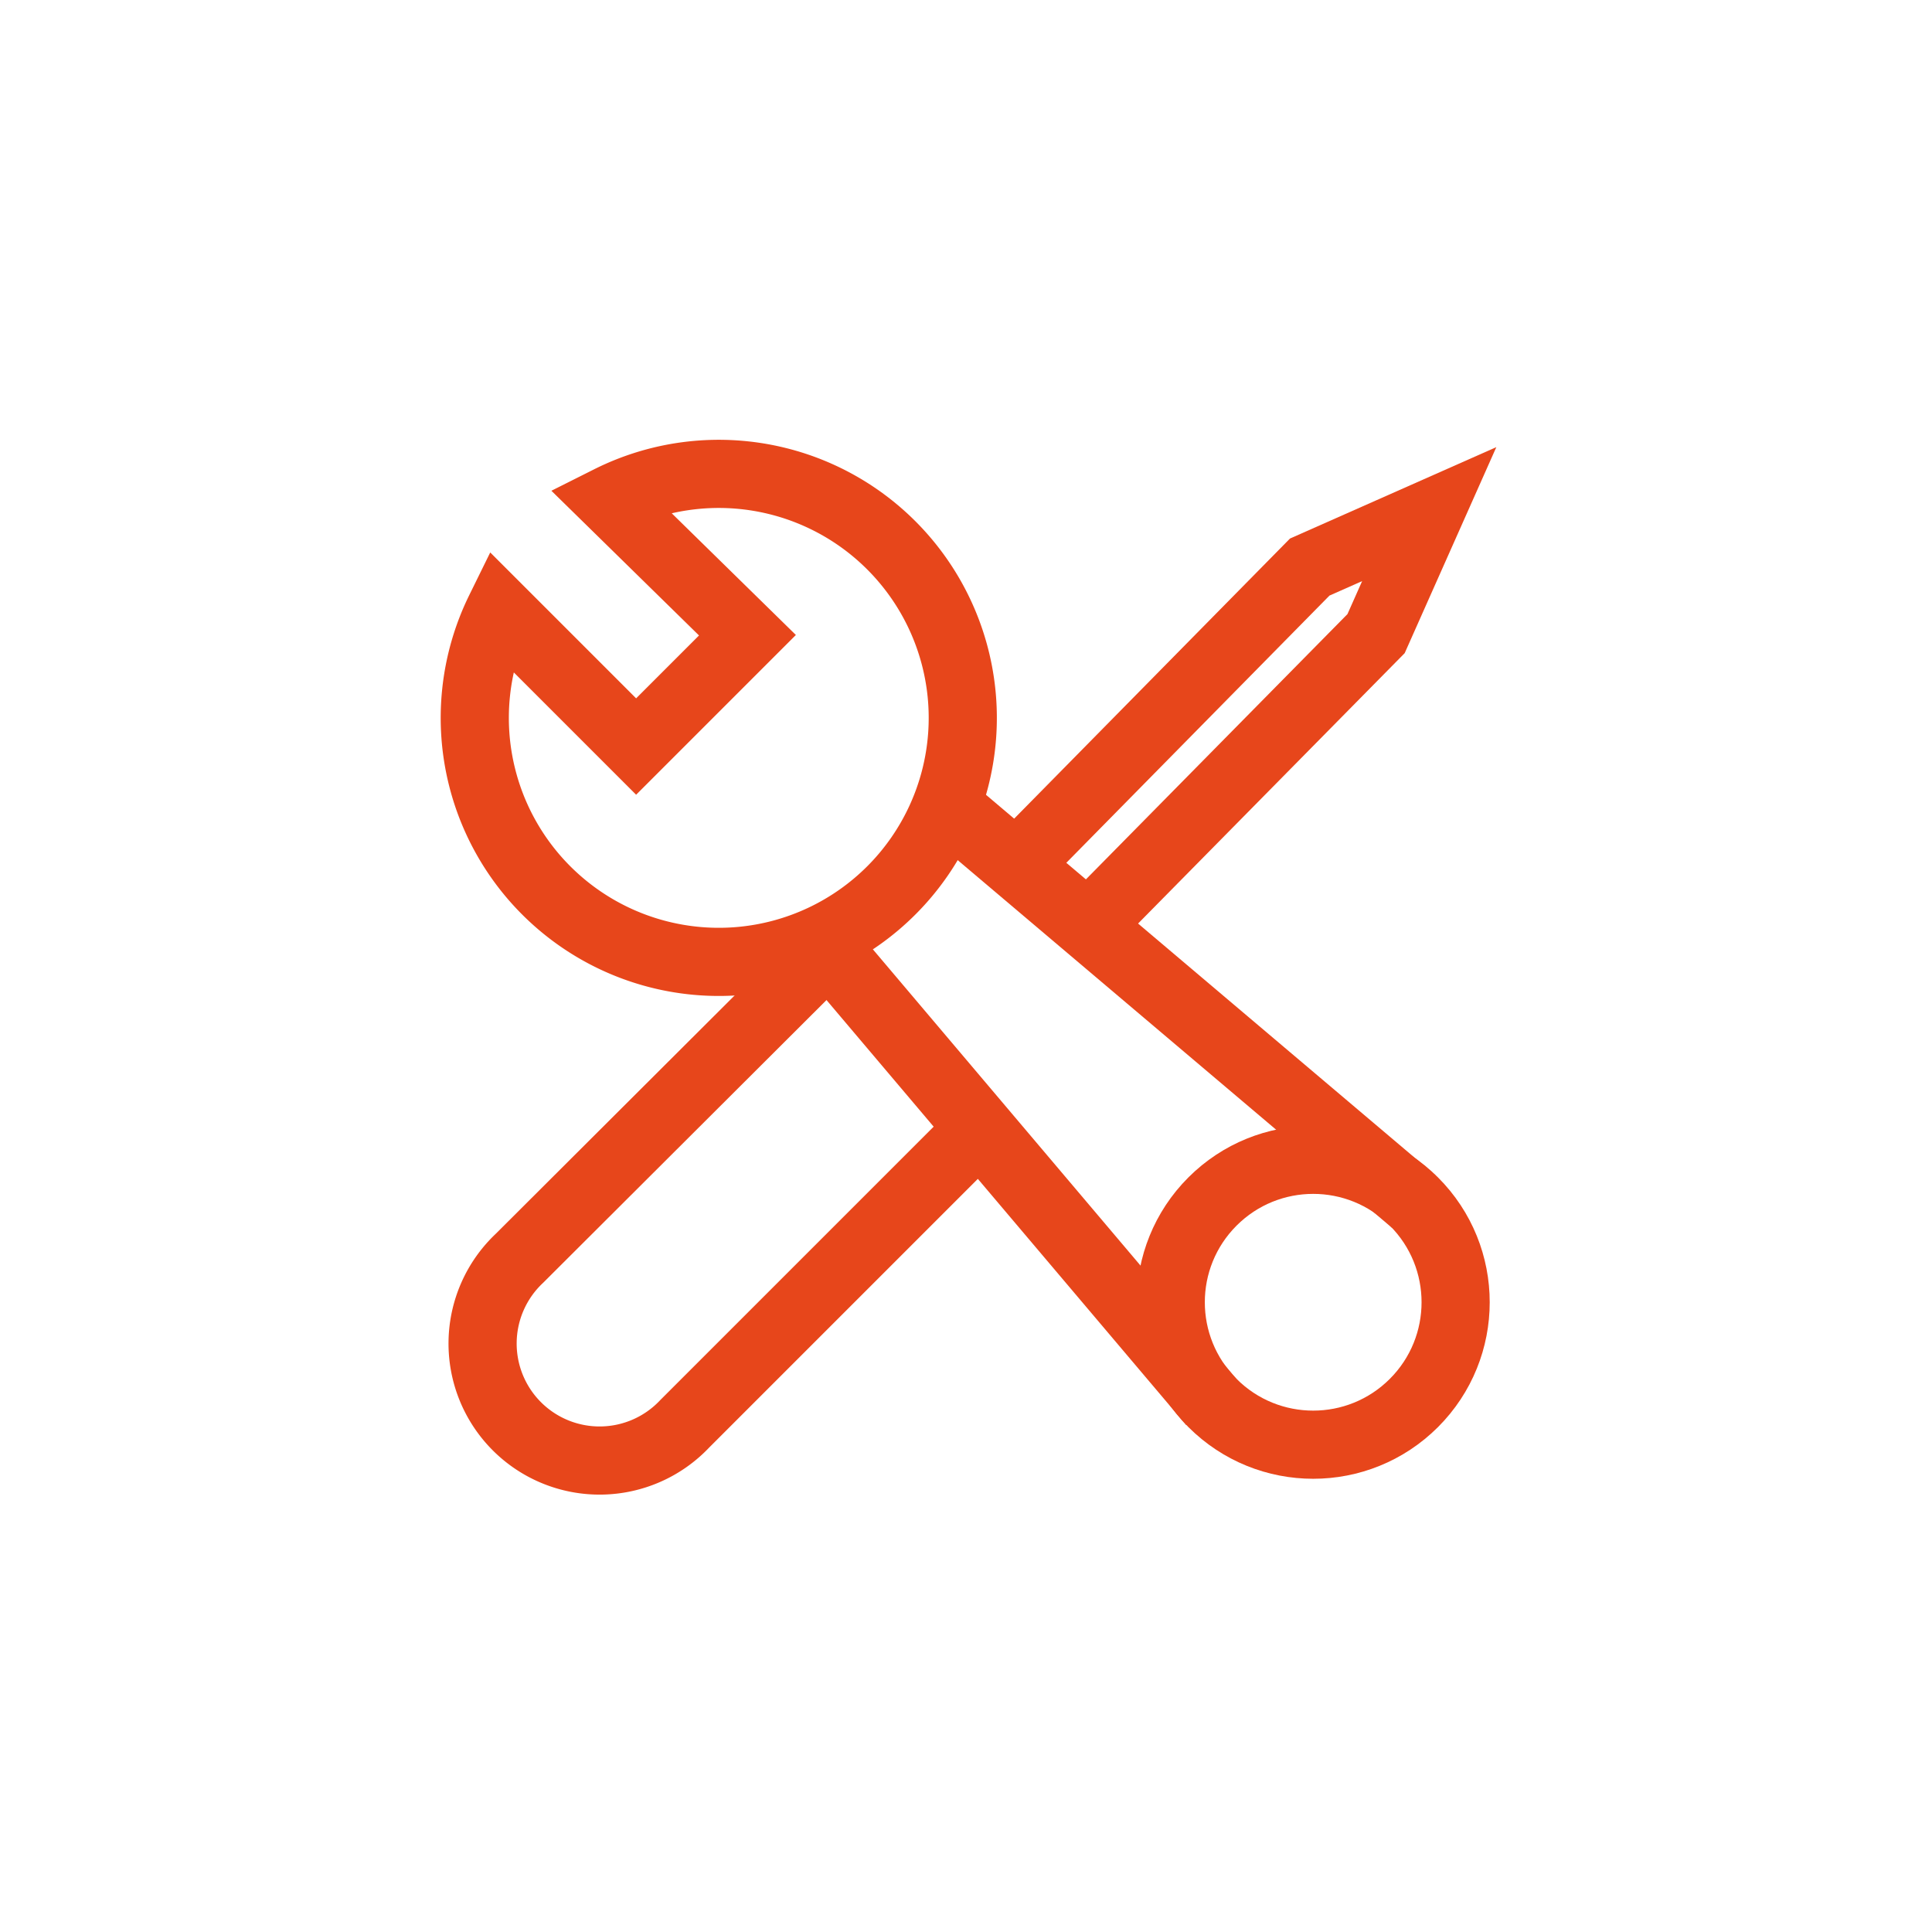
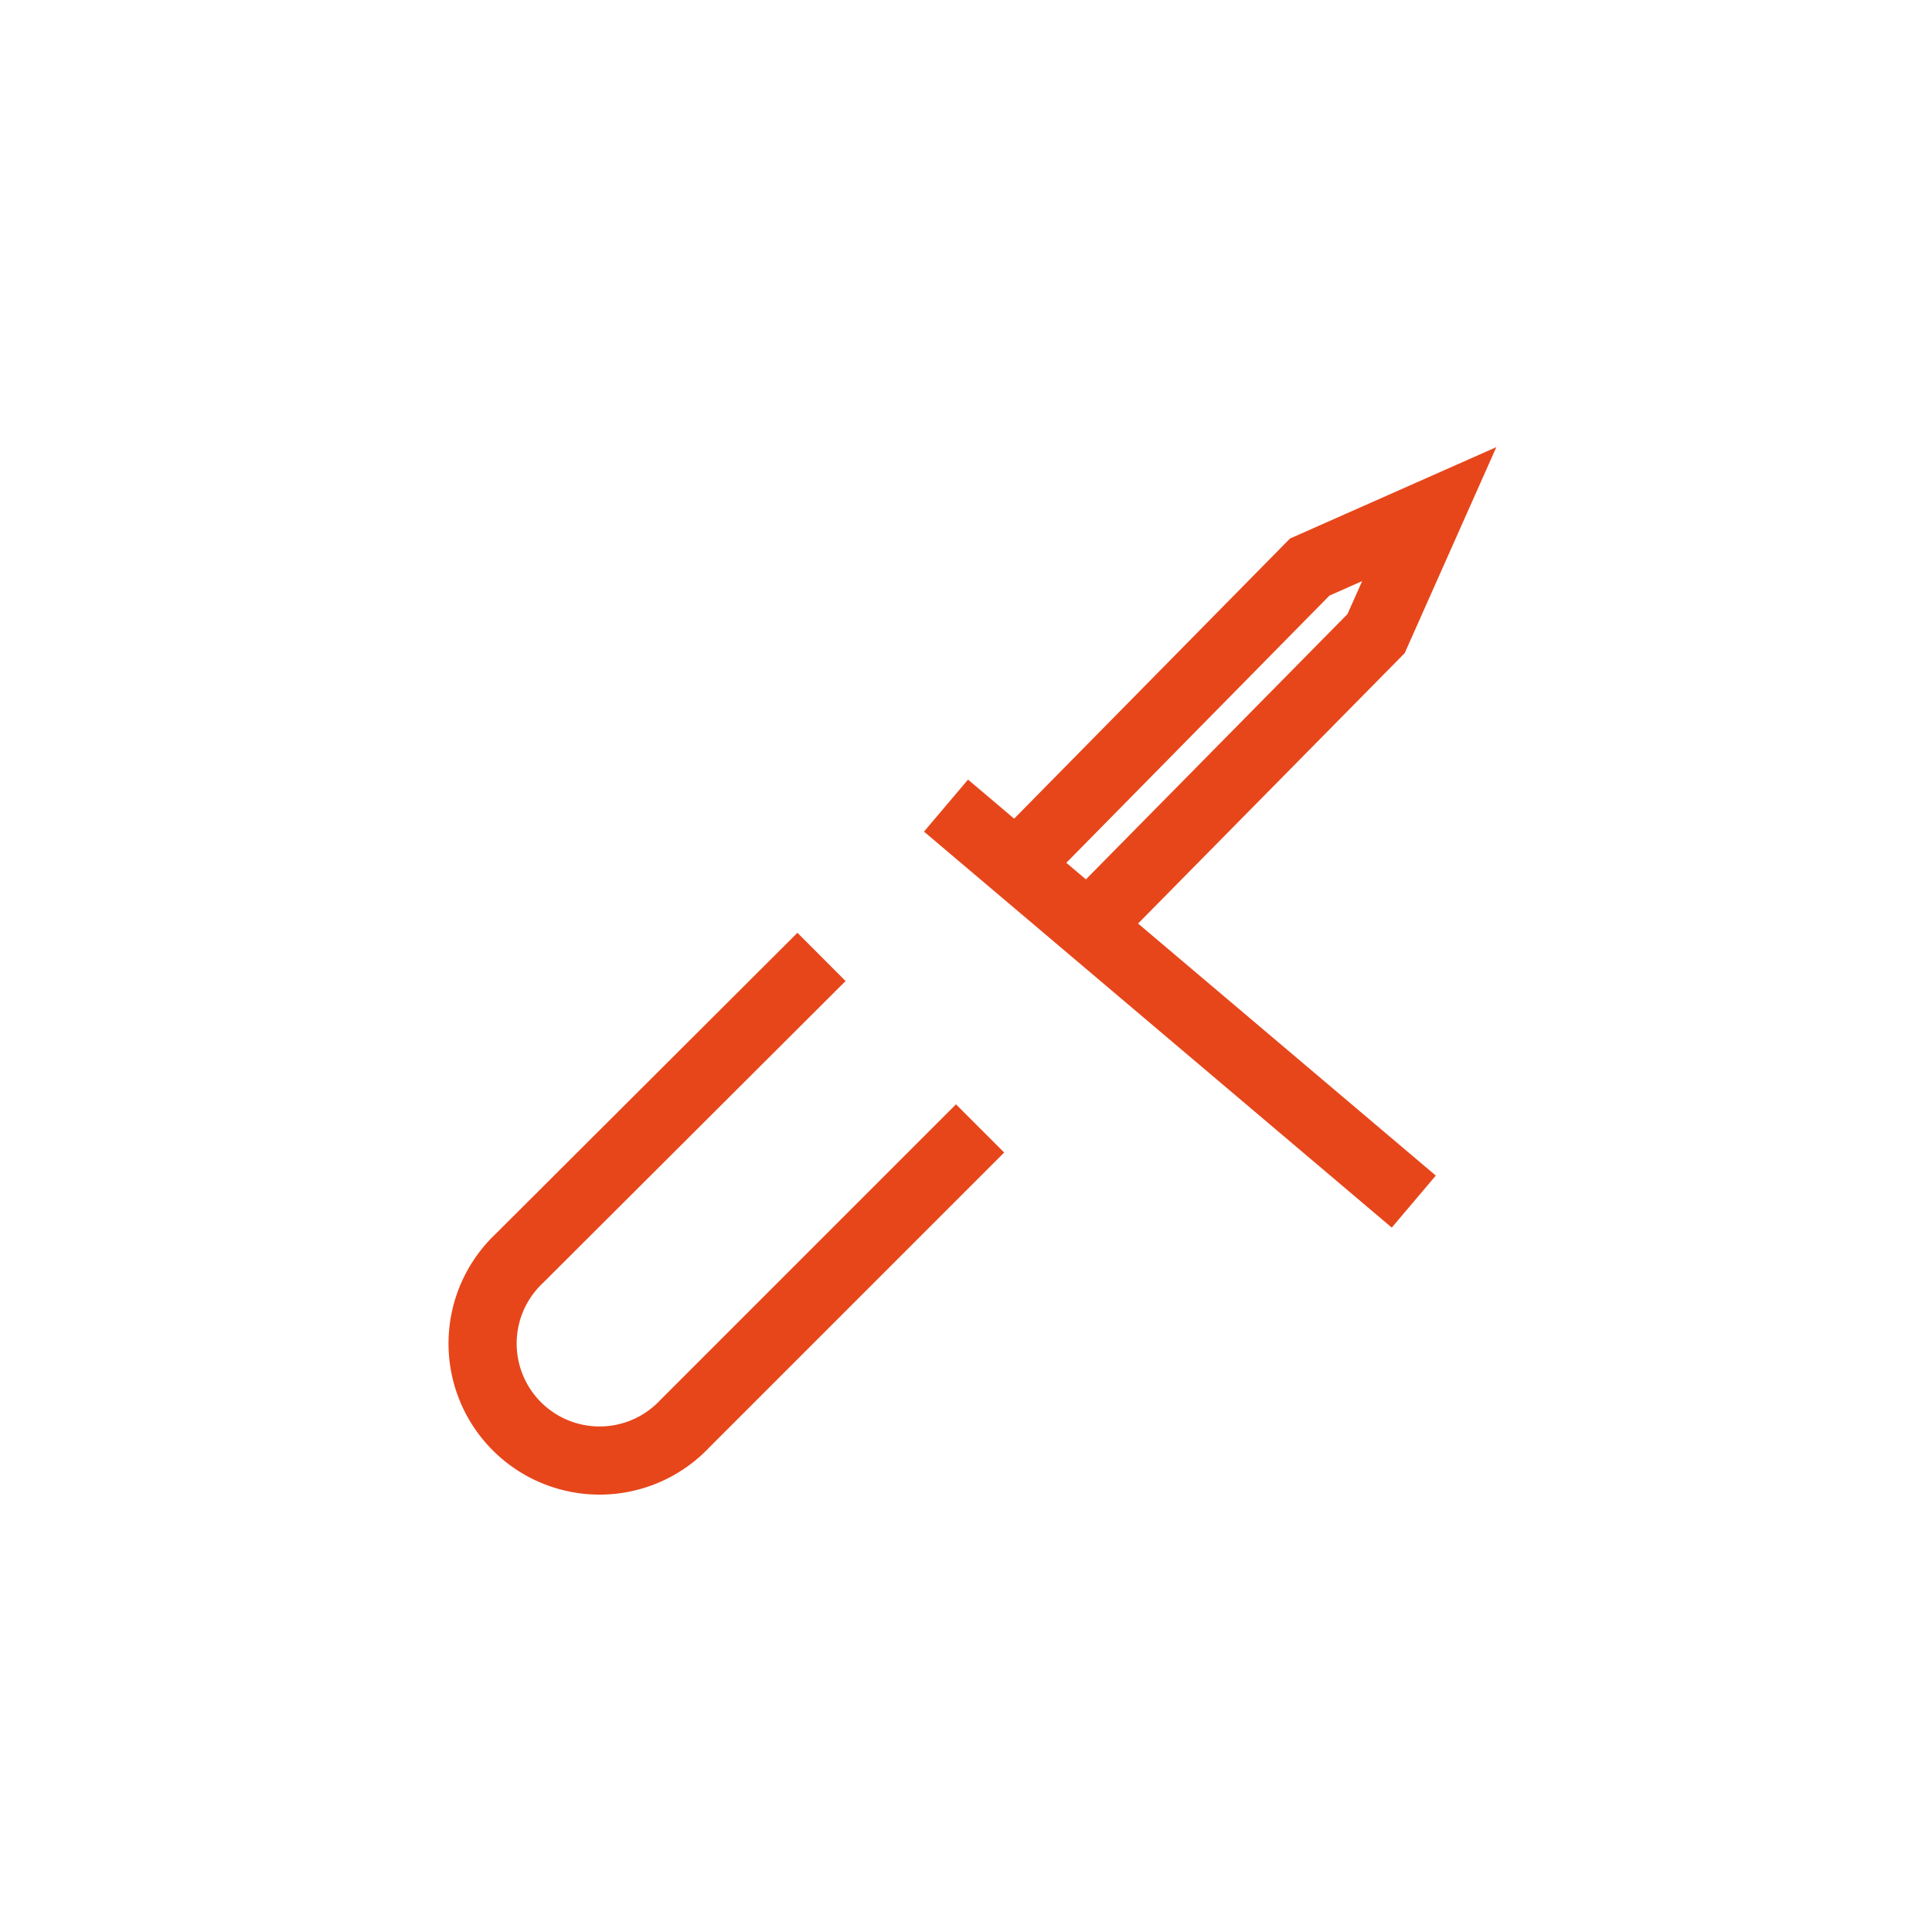
<svg xmlns="http://www.w3.org/2000/svg" viewBox="0 0 85.04 85.04">
  <defs>
    <style>.cls-1{fill:#fff;}.cls-2{fill:none;stroke:#e7461b;stroke-miterlimit:10;stroke-width:3px;}</style>
  </defs>
  <title>Asset 4</title>
  <g id="Layer_2" data-name="Layer 2">
    <g id="Layer_1-2" data-name="Layer 1">
      <rect class="cls-1" width="85.04" height="85.04" />
      <g id="Layer_2-2" data-name="Layer 2">
        <g id="Layer_1-2-2" data-name="Layer 1-2">
          <path class="cls-2" d="M28.06,57.09" />
-           <path class="cls-2" d="M26.82,22A10.74,10.74,0,1,1,22,26.86l6,6,4.9-4.9Z" />
          <line class="cls-2" x1="41.64" y1="35.46" x2="62.23" y2="52.89" />
-           <line class="cls-2" x1="53.36" y1="61.76" x2="36.12" y2="41.39" />
-           <circle class="cls-2" cx="57.8" cy="57.32" r="6.27" transform="translate(-23.6 57.66) rotate(-45)" />
          <path class="cls-2" d="M43.14,49.67l-13,13a5.15,5.15,0,1,1-7.28-7.28h0L36.16,42.12" />
          <polyline class="cls-2" points="44.73 38.08 57.65 24.96 62.91 22.63 60.57 27.89 47.89 40.75" />
        </g>
      </g>
    </g>
  </g>
</svg>